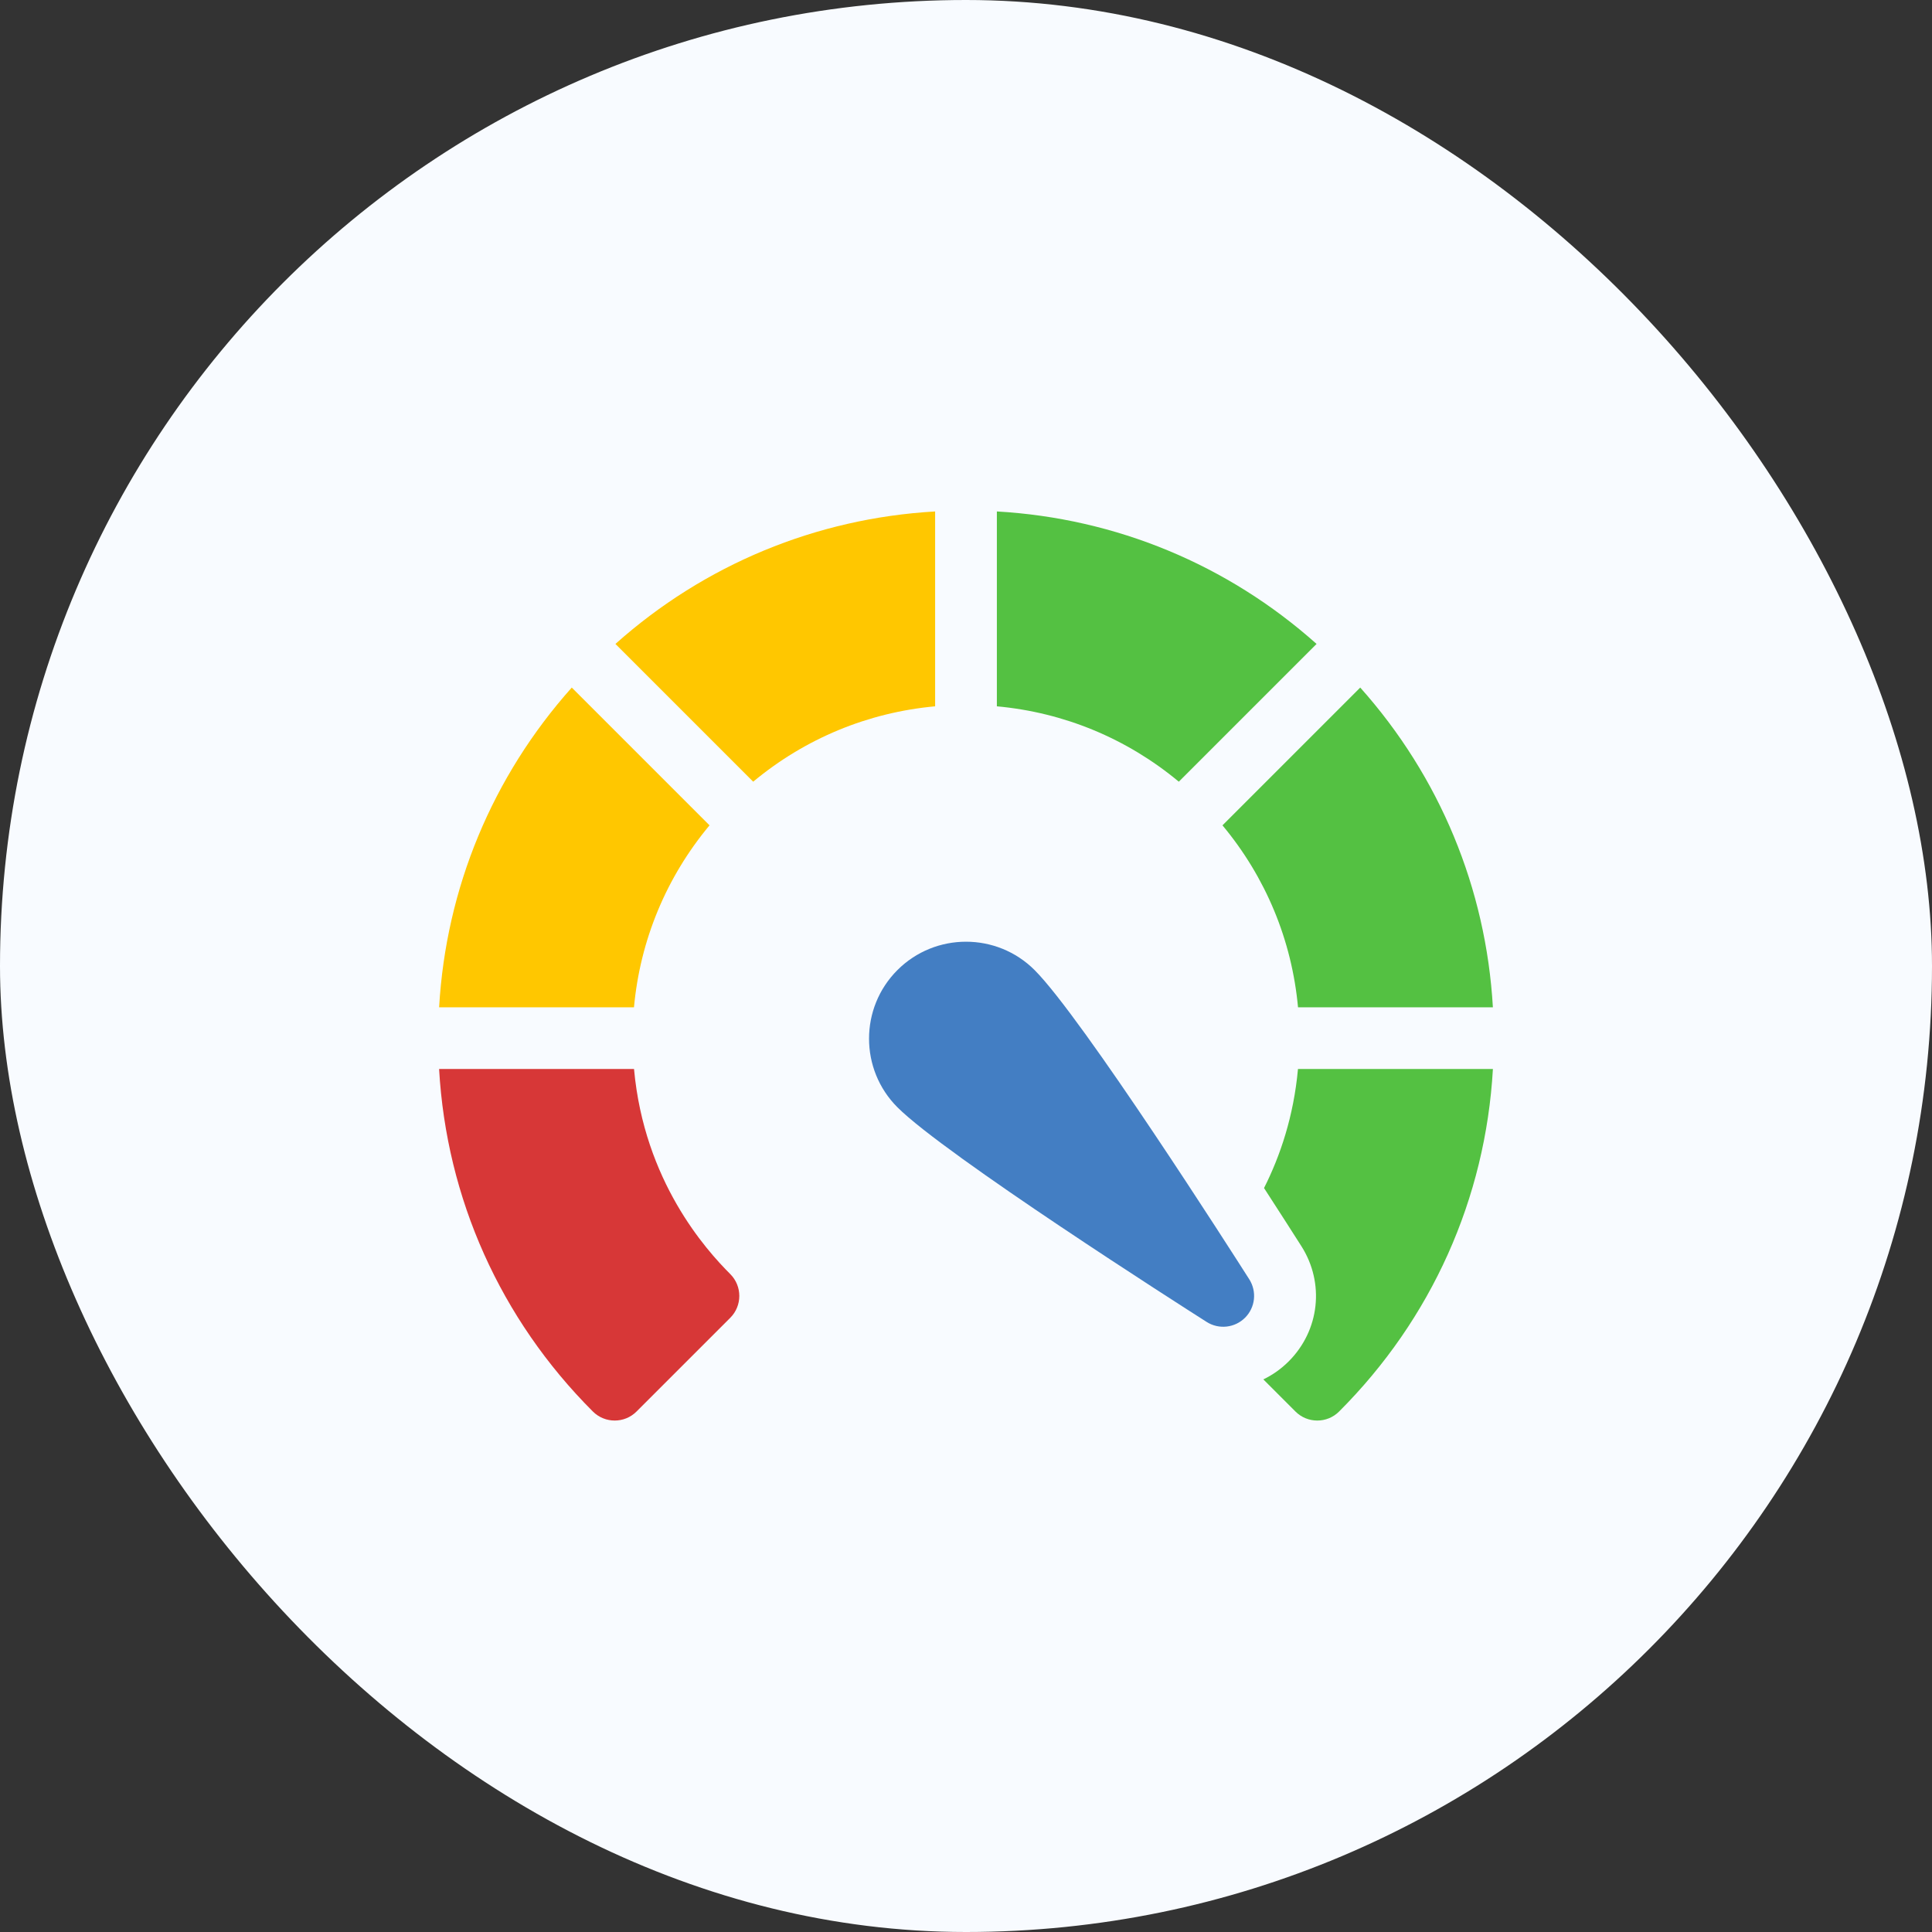
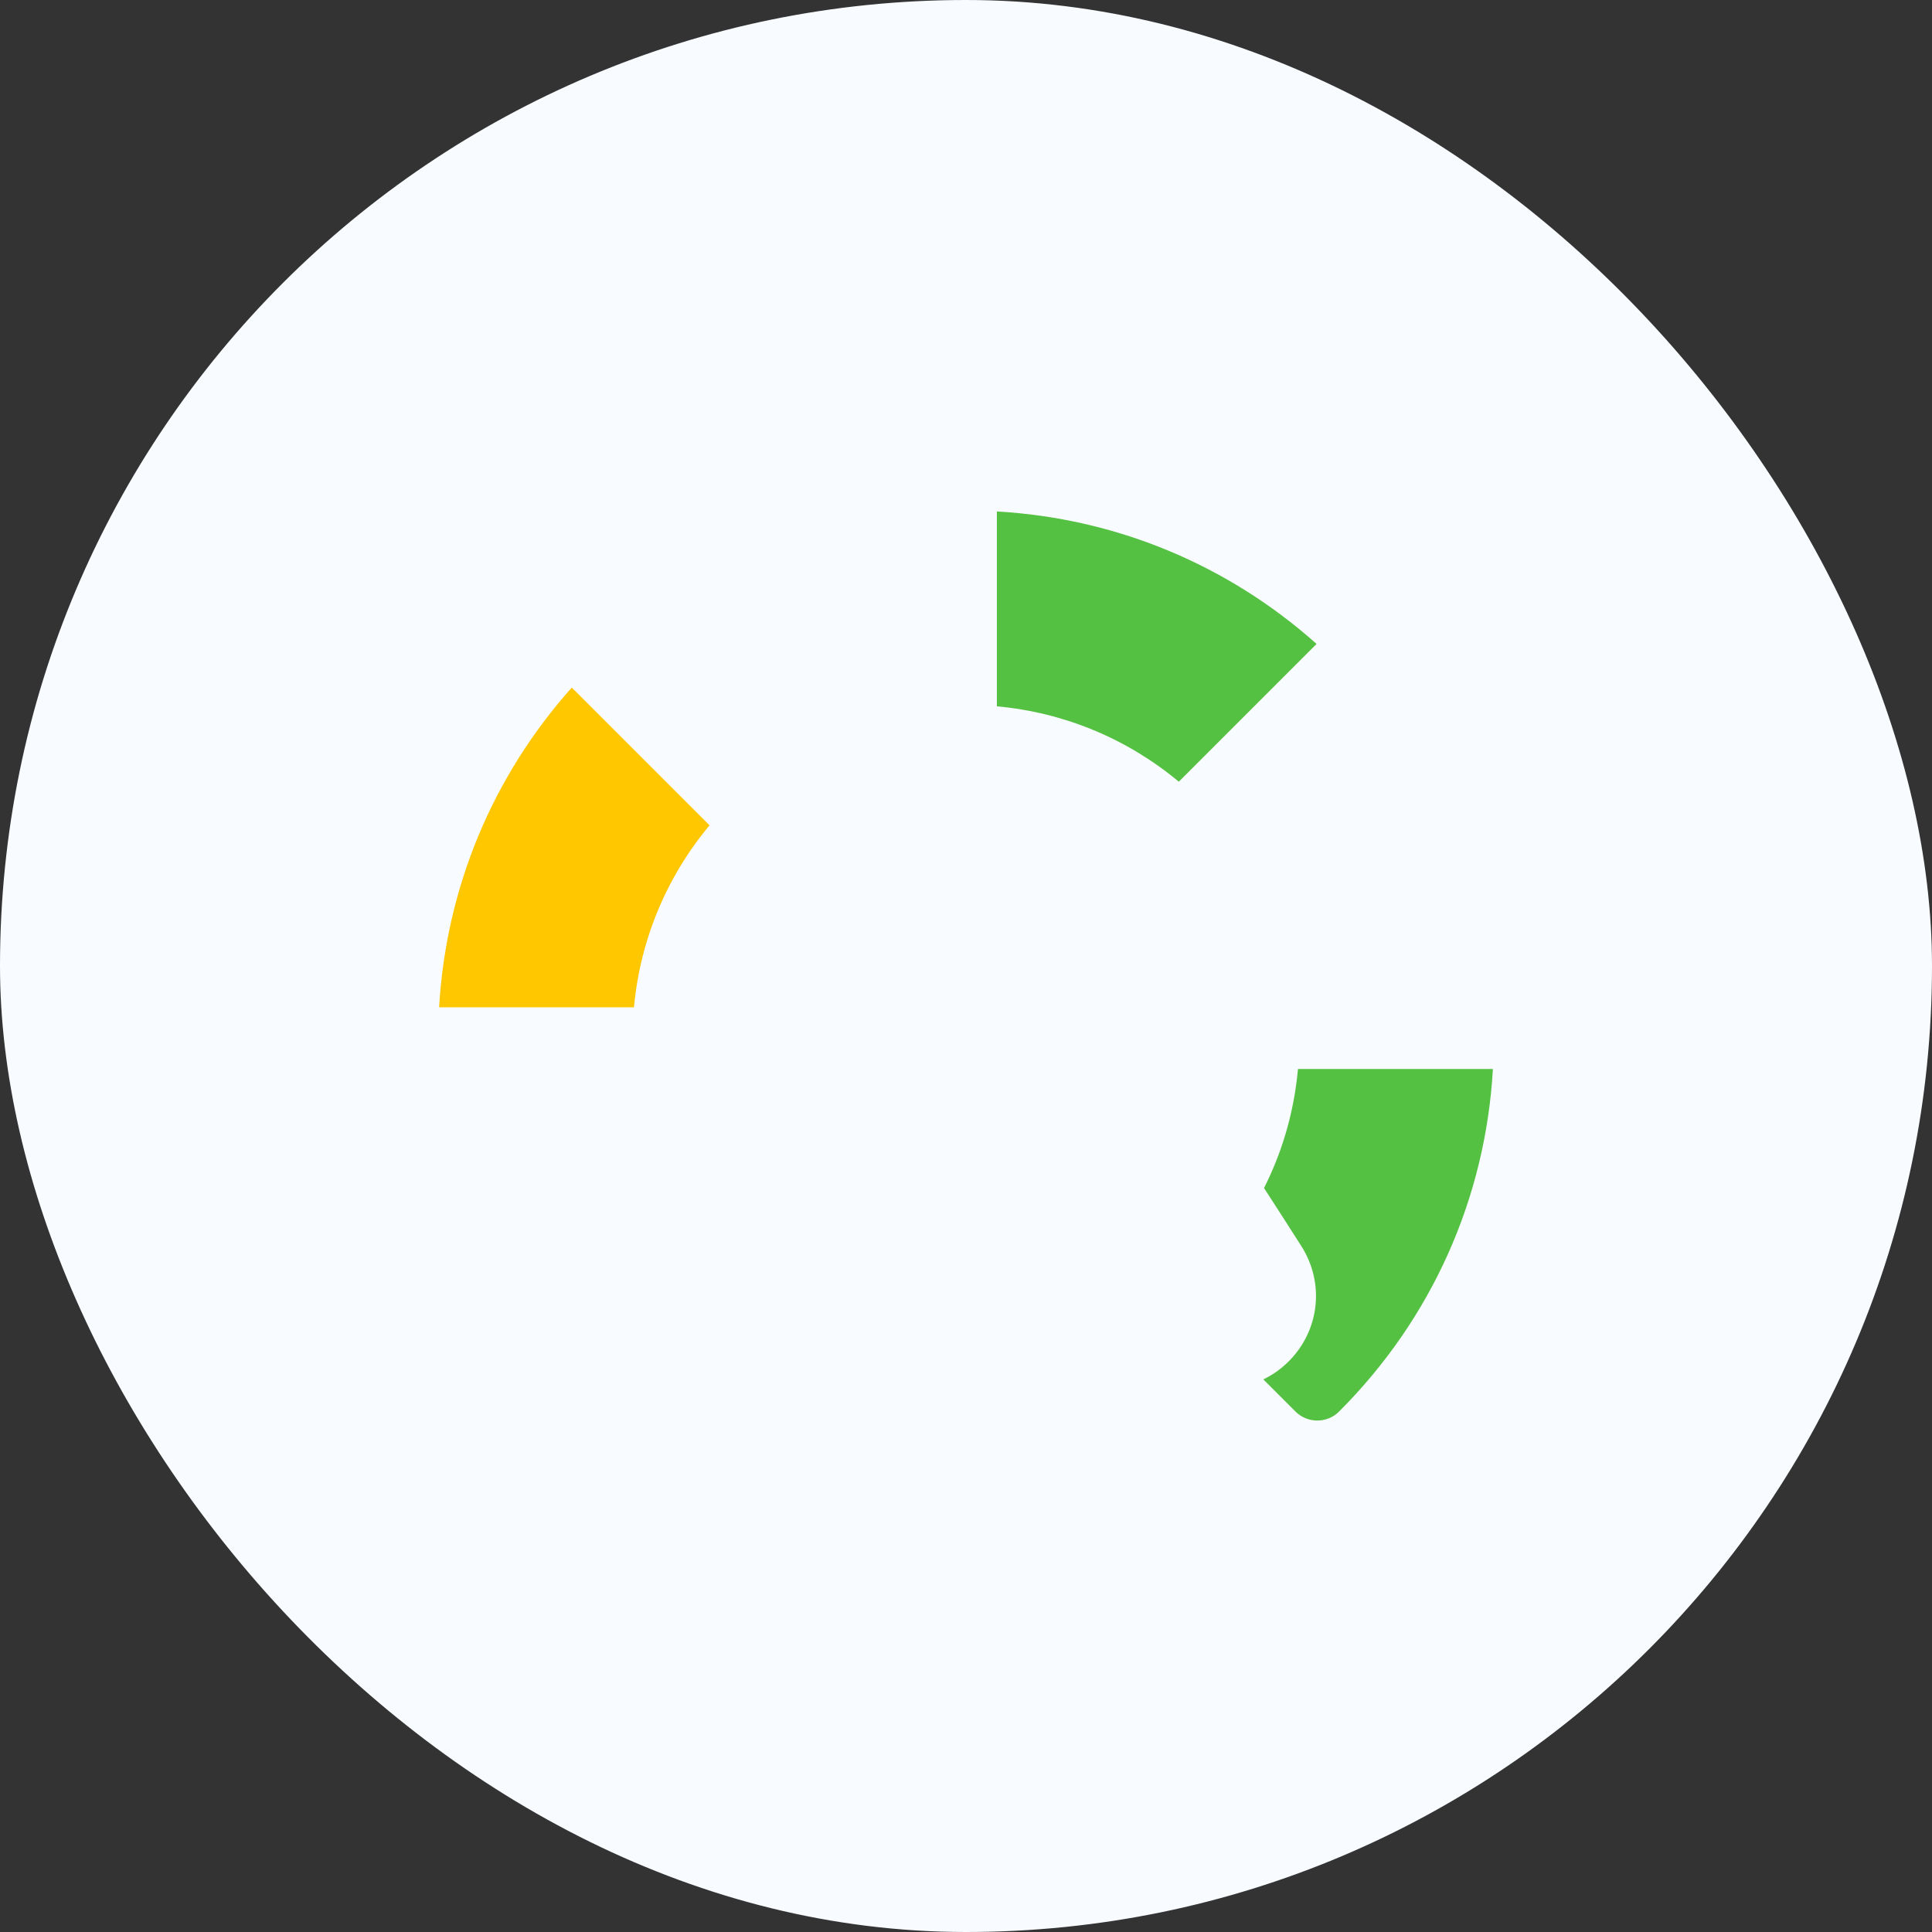
<svg xmlns="http://www.w3.org/2000/svg" width="88" height="88" viewBox="0 0 88 88" fill="none">
  <rect x="0" y="0" width="88" height="88" fill="#333333" stroke="none" />
  <rect width="88" height="88" rx="44" fill="#F8FBFF" />
-   <path d="M42.594 23.296C37.173 23.607 32.089 25.713 28.032 29.33L34.307 35.605C36.669 33.639 39.536 32.451 42.594 32.172V23.296Z" fill="#FFC700" />
  <path d="M32.318 37.593L26.043 31.318C22.423 35.375 20.314 40.459 20.001 45.881H28.877C29.158 42.823 30.349 39.955 32.318 37.593Z" fill="#FFC700" />
-   <path d="M59.123 45.881H67.999C67.686 40.459 65.577 35.375 61.957 31.318L55.682 37.593C57.651 39.955 58.842 42.823 59.123 45.881Z" fill="#54C142" />
  <path d="M59.121 48.692C58.924 50.858 58.306 52.665 57.575 54.114C58.288 55.214 58.882 56.143 59.275 56.76C60.345 58.441 60.108 60.599 58.699 62.008C58.357 62.35 57.966 62.626 57.543 62.83L59.004 64.291C59.279 64.567 59.64 64.704 60.001 64.704C60.361 64.704 60.721 64.567 60.996 64.291C65.208 60.08 67.664 54.585 68 48.692H59.121Z" fill="#54C142" />
-   <path d="M28.879 48.692H20C20.336 54.585 22.792 60.08 27.003 64.291C27.279 64.567 27.639 64.704 27.999 64.704C28.36 64.704 28.72 64.567 28.995 64.291L33.262 60.025C33.812 59.474 33.812 58.582 33.262 58.032C32.149 56.919 29.344 53.801 28.879 48.692Z" fill="#D73737" />
  <path d="M59.968 29.33C55.911 25.713 50.827 23.607 45.406 23.296V32.172C48.464 32.451 51.331 33.639 53.693 35.605L59.968 29.33Z" fill="#54C142" />
-   <path d="M47.125 44.186C45.402 42.463 42.599 42.463 40.876 44.186C39.153 45.908 39.153 48.712 40.876 50.435C43.052 52.611 53.749 59.441 54.961 60.212C55.517 60.566 56.244 60.486 56.711 60.02C57.177 59.554 57.256 58.827 56.903 58.271C56.131 57.059 49.301 46.362 47.125 44.186Z" fill="#437EC3" />
</svg>